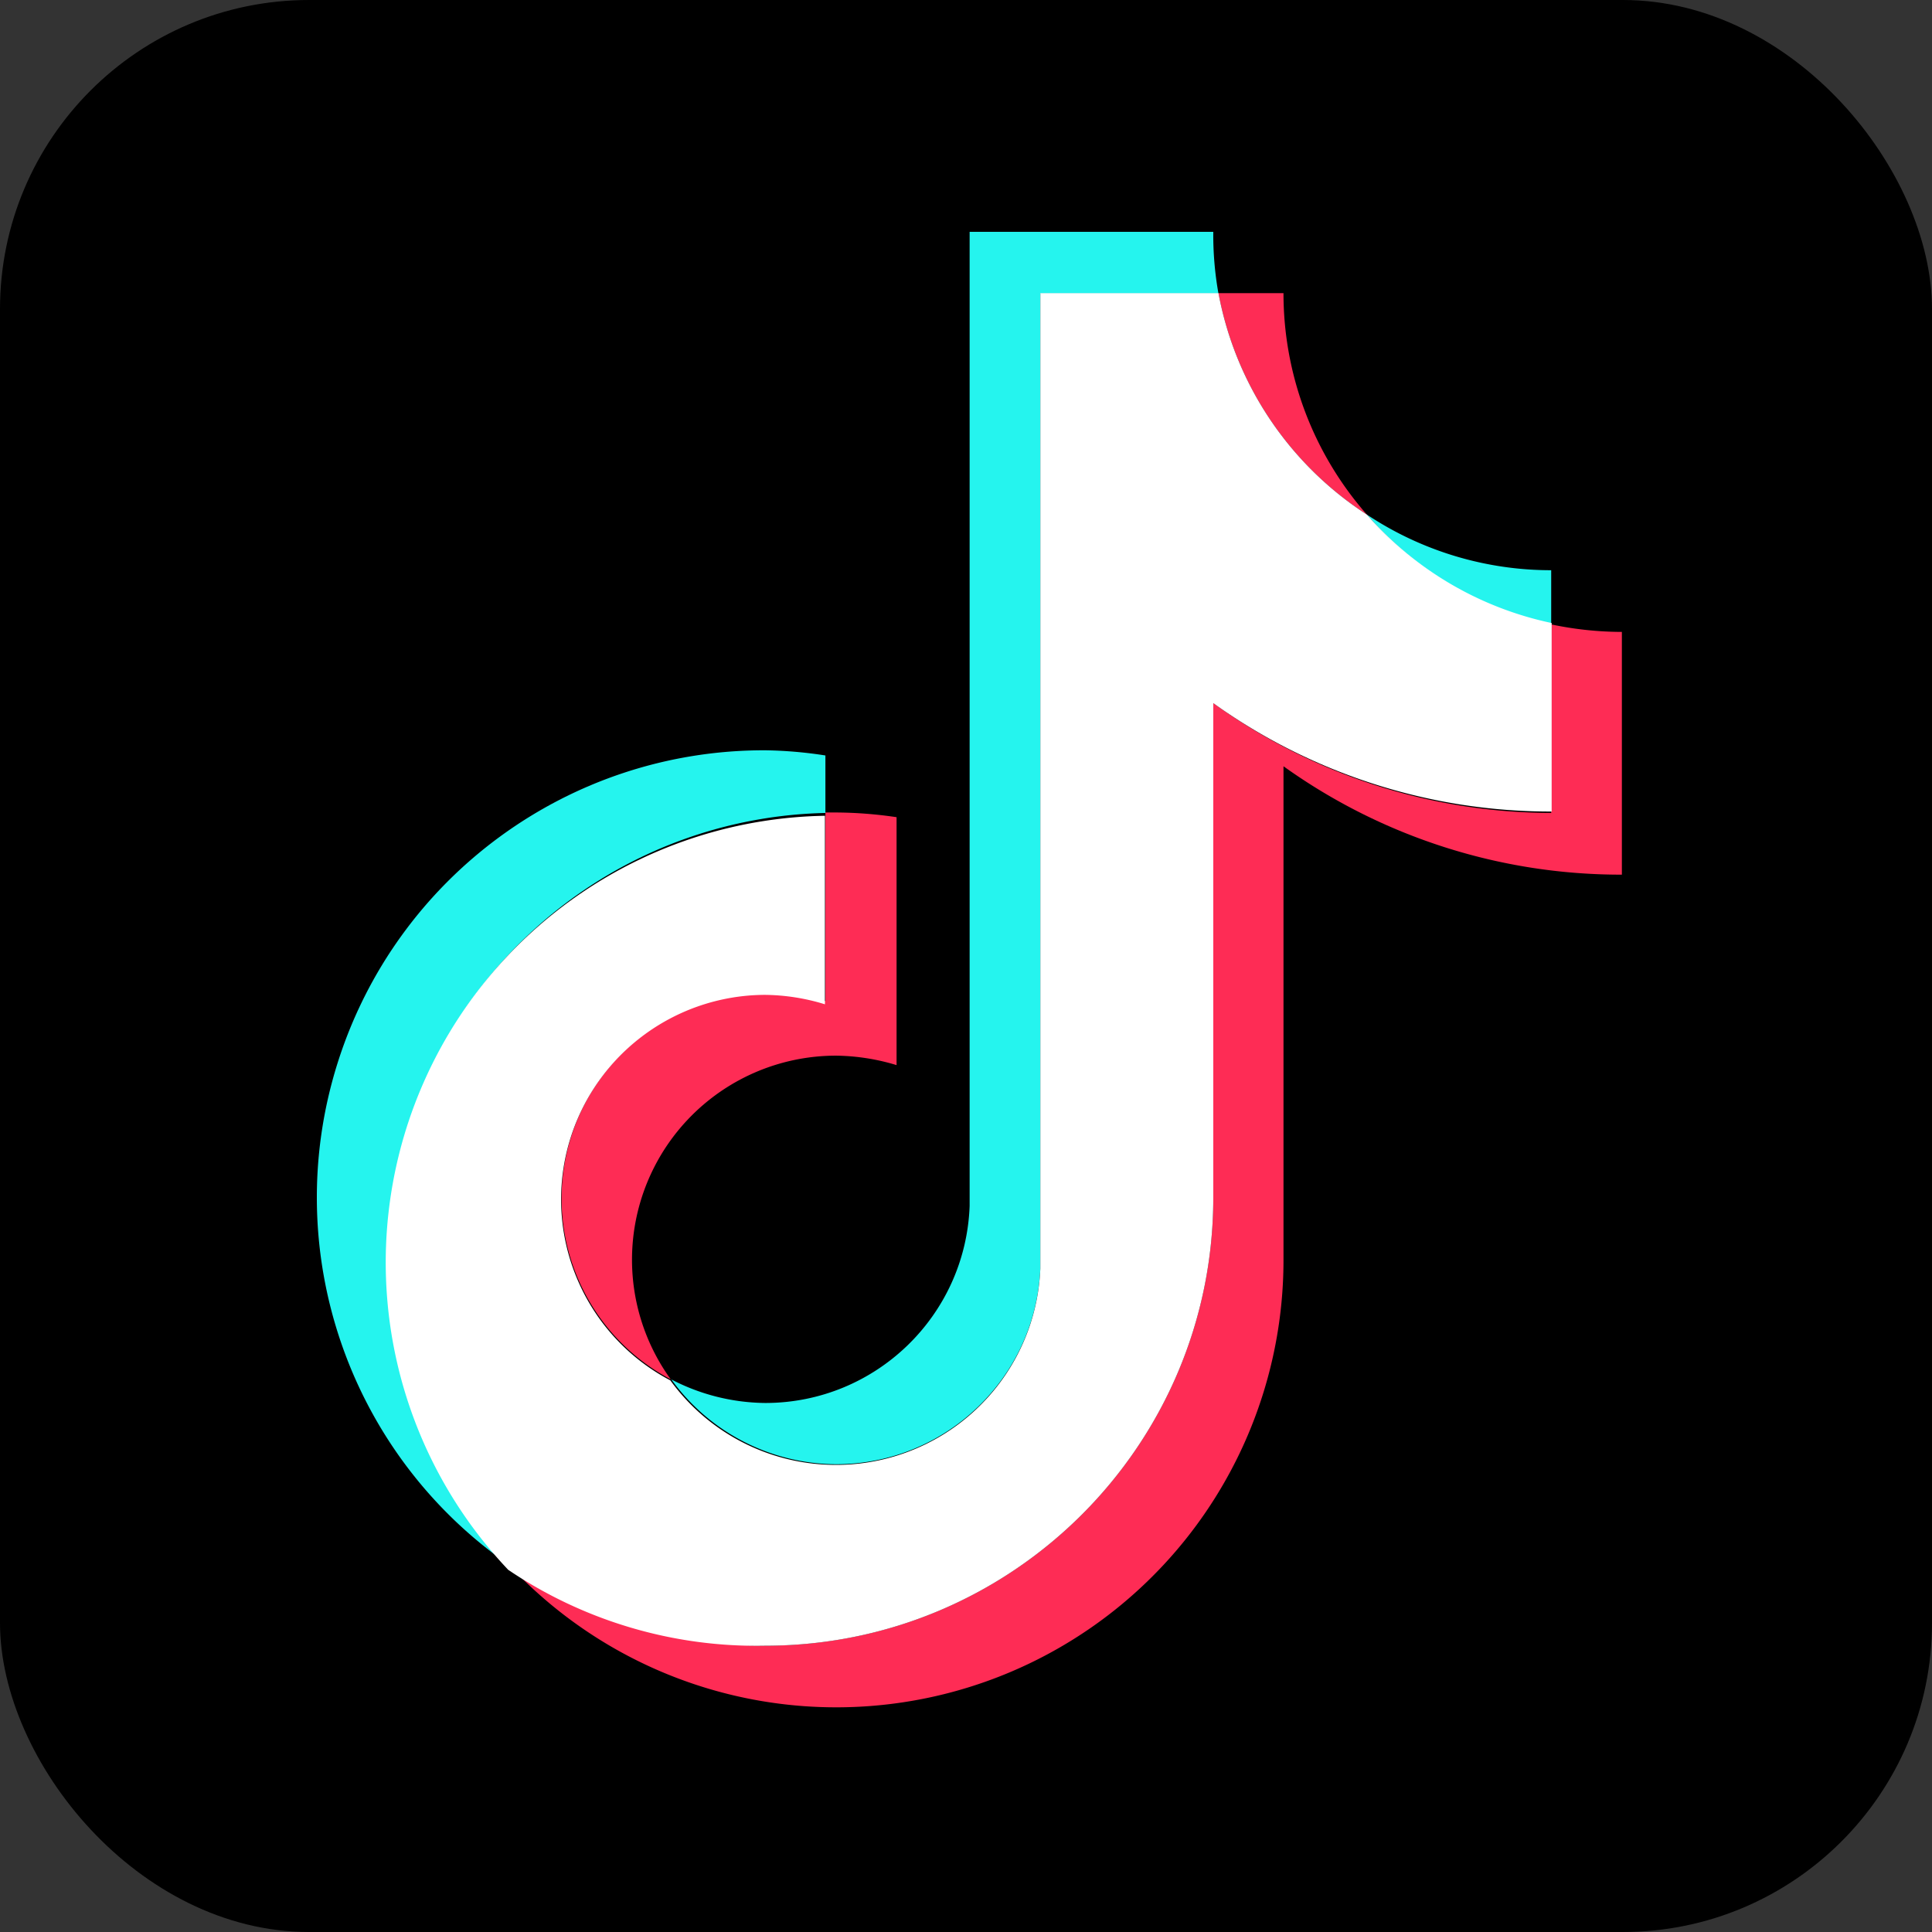
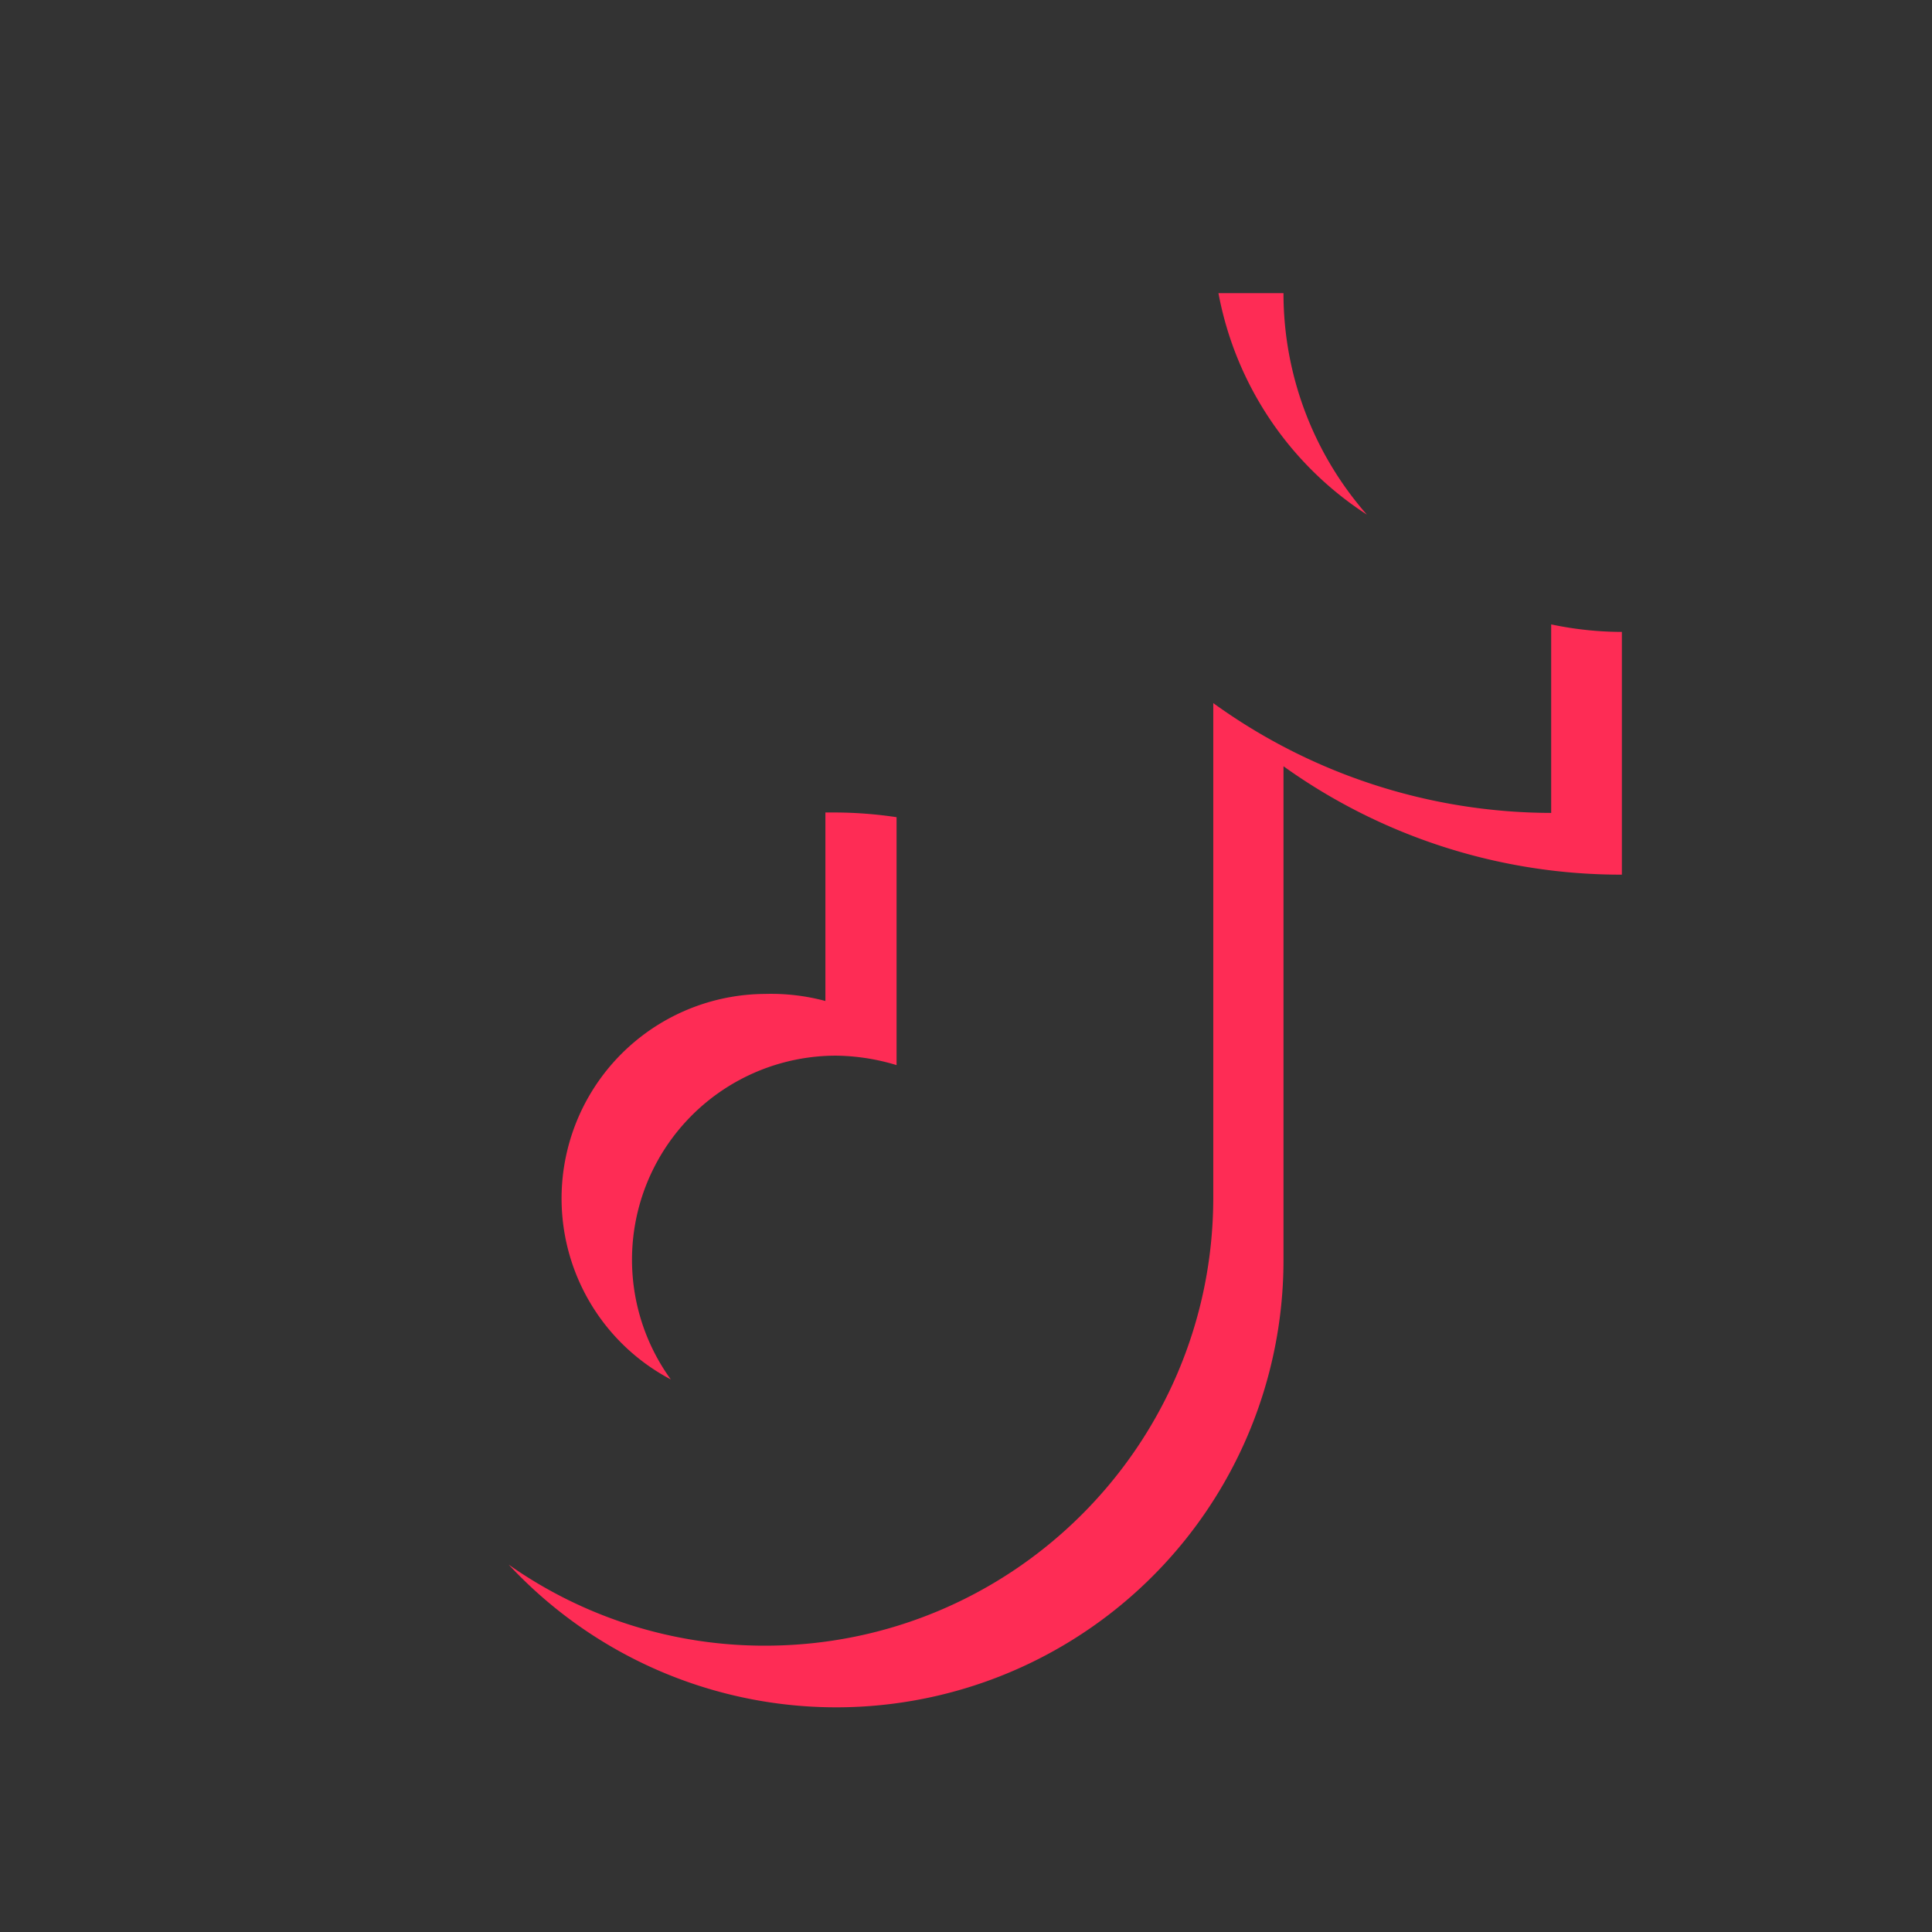
<svg xmlns="http://www.w3.org/2000/svg" fill="none" viewBox="0 0 250 250">
  <rect x="0" y="0" width="250" height="250" fill="#333333" stroke="none" />
-   <rect width="250" height="250" fill="#000" rx="40" />
-   <path fill="#25F4EE" d="M106.807 105.197v-7.44a55 55 0 0 0-7.806-.67c-25.313-.055-47.724 16.349-55.326 40.494-7.601 24.145 1.372 50.429 22.15 64.886a57.82 57.82 0 0 1-11.036-61.917 57.81 57.81 0 0 1 52.017-35.352z" />
-   <path fill="#25F4EE" d="M108.212 189.474c14.153-.02 25.787-11.169 26.406-25.309V37.989h23.051a43 43 0 0 1-.67-7.989H125.47v126.054c-.524 14.212-12.186 25.468-26.406 25.491a26.8 26.8 0 0 1-12.197-3.049 26.47 26.47 0 0 0 21.345 10.978m92.512-108.675v-7.013a43.05 43.05 0 0 1-23.844-7.195 43.7 43.7 0 0 0 23.844 14.208" />
  <path fill="#FE2C55" d="M176.877 66.593a43.4 43.4 0 0 1-10.794-28.663h-8.417a43.67 43.67 0 0 0 19.211 28.663M99 128.614a26.464 26.464 0 0 0-25.575 20.18 26.465 26.465 0 0 0 13.378 29.704 26.4 26.4 0 0 1-2.129-27.504 26.41 26.41 0 0 1 23.536-14.392c2.646.035 5.274.447 7.805 1.223v-32.081a55 55 0 0 0-7.805-.609h-1.404v24.393a27.1 27.1 0 0 0-7.806-.914" />
  <path fill="#FE2C55" d="M200.722 80.797v24.394a74.83 74.83 0 0 1-43.725-14.21v64.095c-.068 31.982-26.014 57.874-57.996 57.874a57.4 57.4 0 0 1-33.177-10.489 57.88 57.88 0 0 0 63.55 14.458 57.87 57.87 0 0 0 36.71-53.852V99.154a74.95 74.95 0 0 0 43.786 14.026V81.77a44.7 44.7 0 0 1-9.148-.973" />
-   <path fill="#fff" d="M156.999 155.08V90.986a74.8 74.8 0 0 0 43.786 14.026V80.619a43.72 43.72 0 0 1-23.905-14.026 43.66 43.66 0 0 1-19.211-28.663h-23.051v126.239a26.466 26.466 0 0 1-47.874 14.453 26.47 26.47 0 0 1-13.381-29.706 26.47 26.47 0 0 1 25.578-20.181c2.648.024 5.278.435 7.806 1.22v-24.394a57.81 57.81 0 0 0-52.322 35.418 57.81 57.81 0 0 0 11.34 62.157 57.4 57.4 0 0 0 33.238 9.819c31.982 0 57.928-25.892 57.996-57.875" />
</svg>